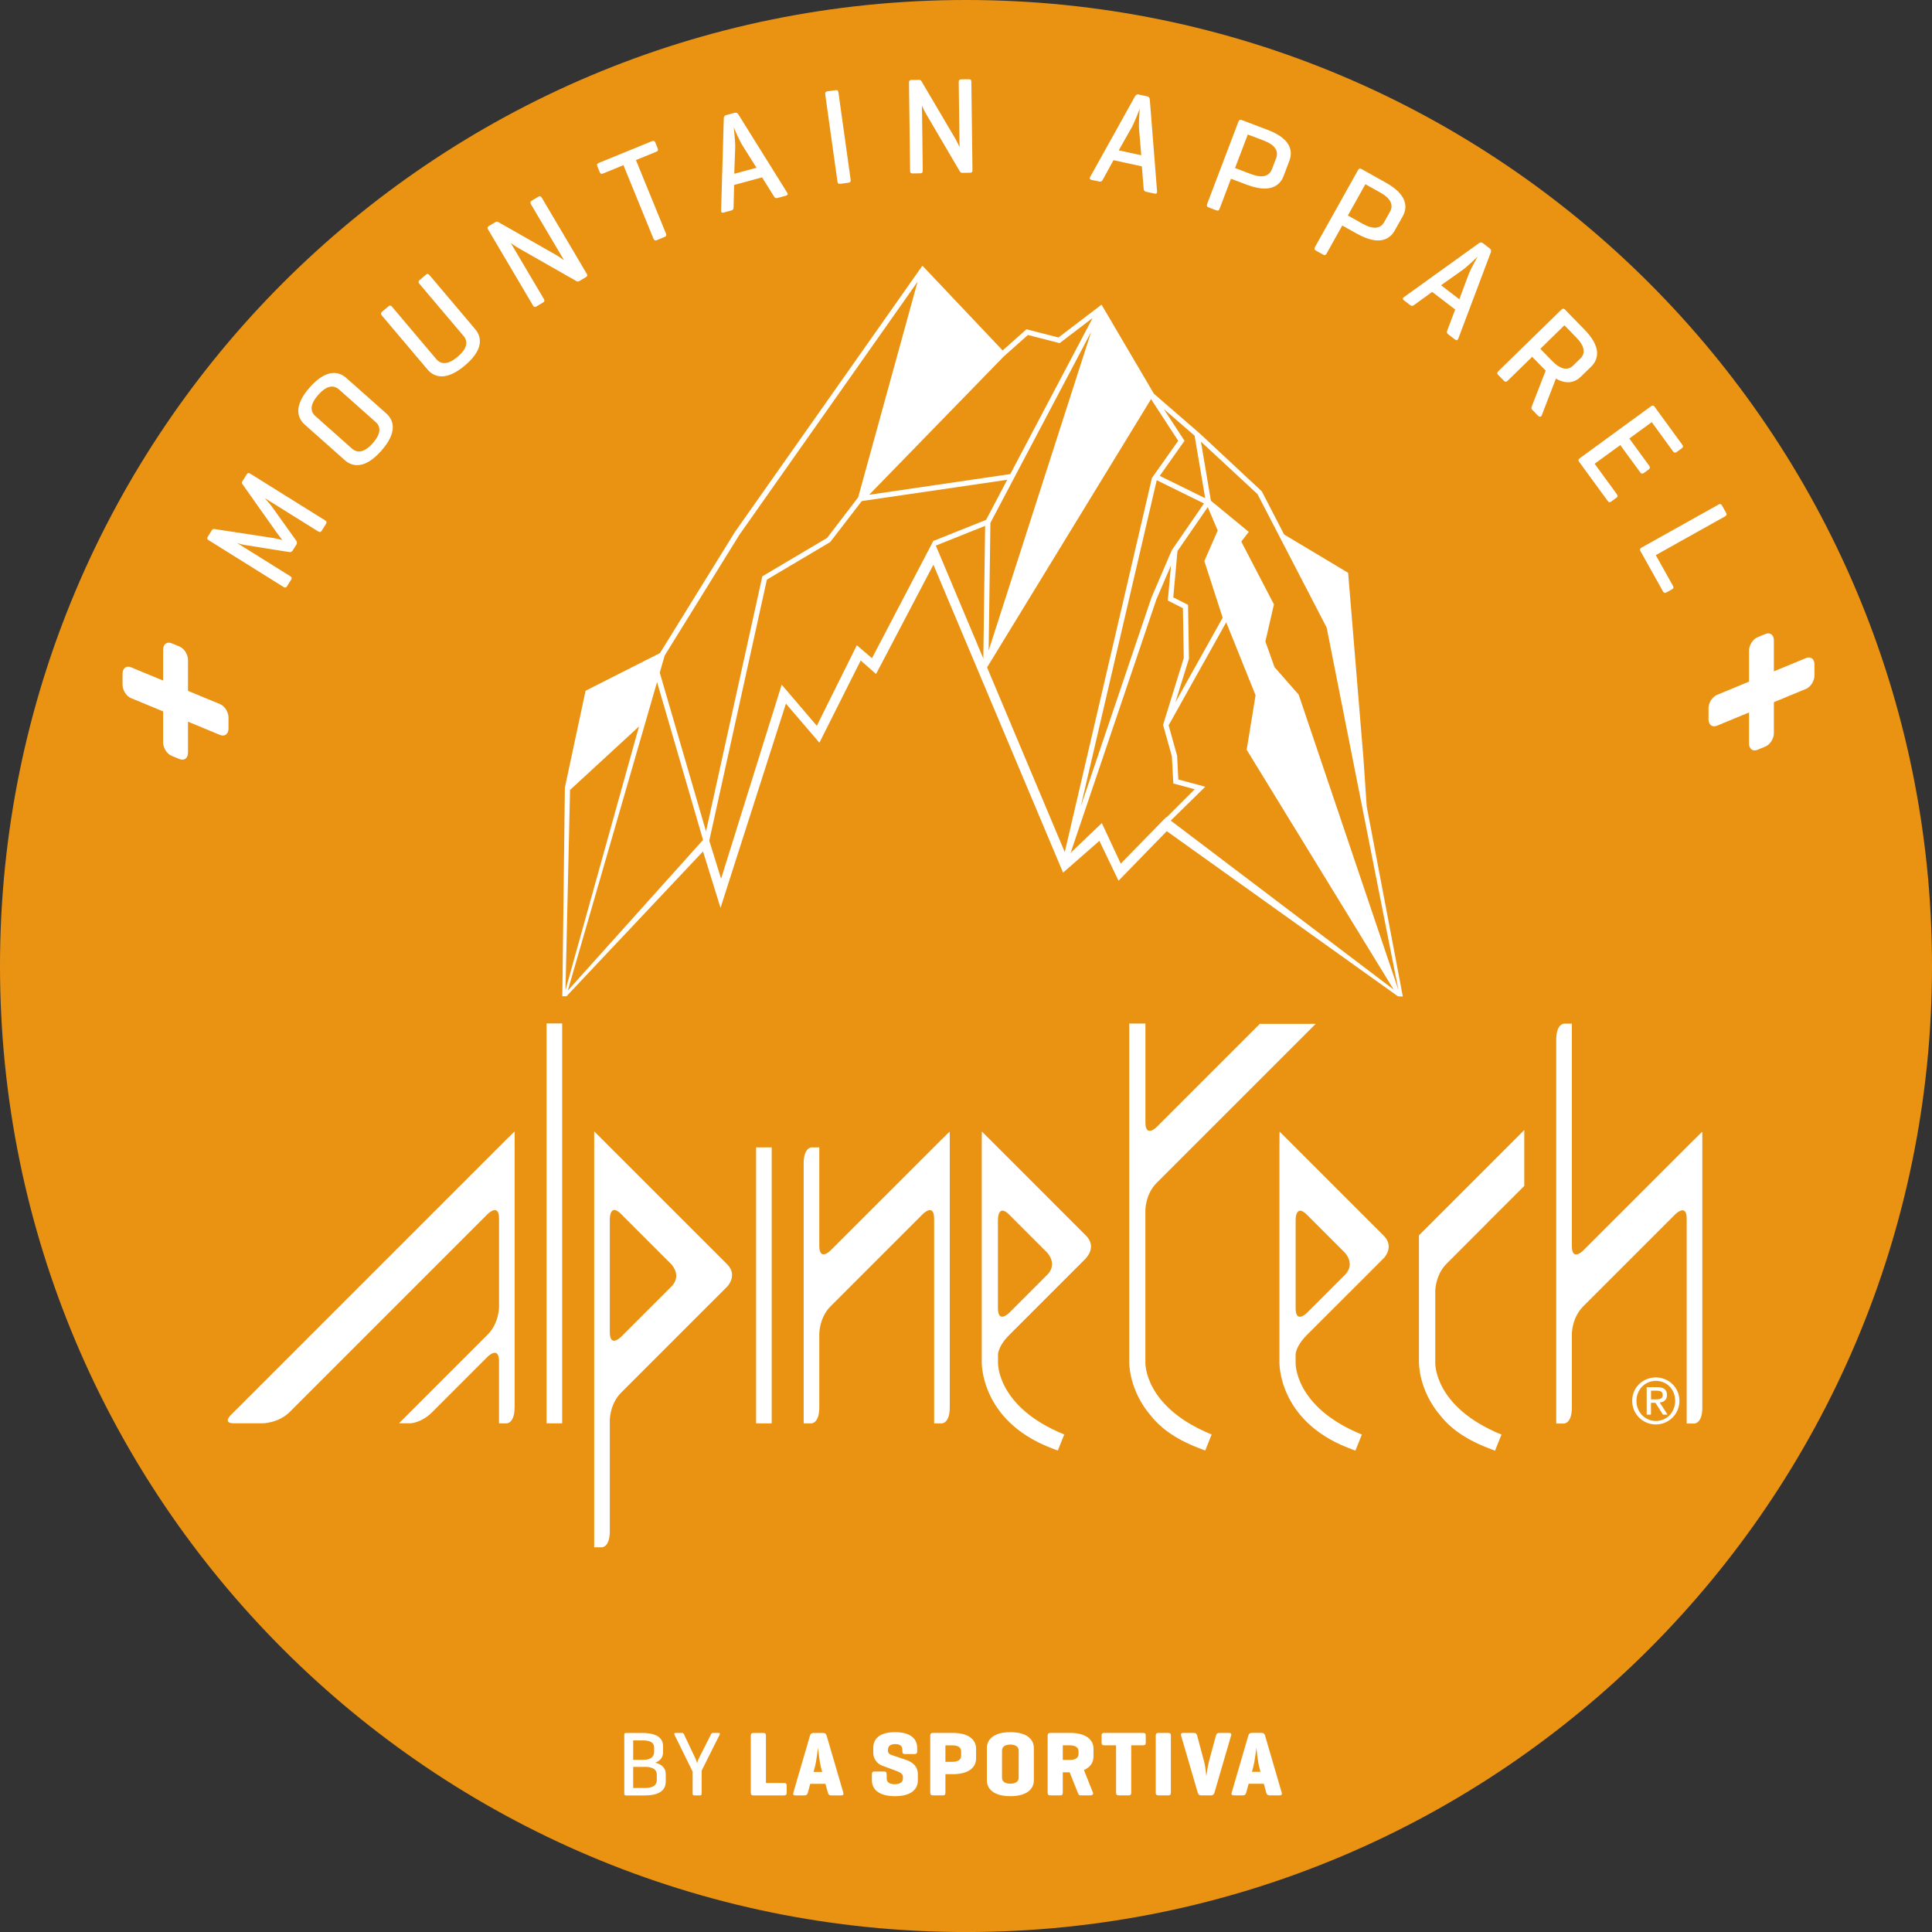
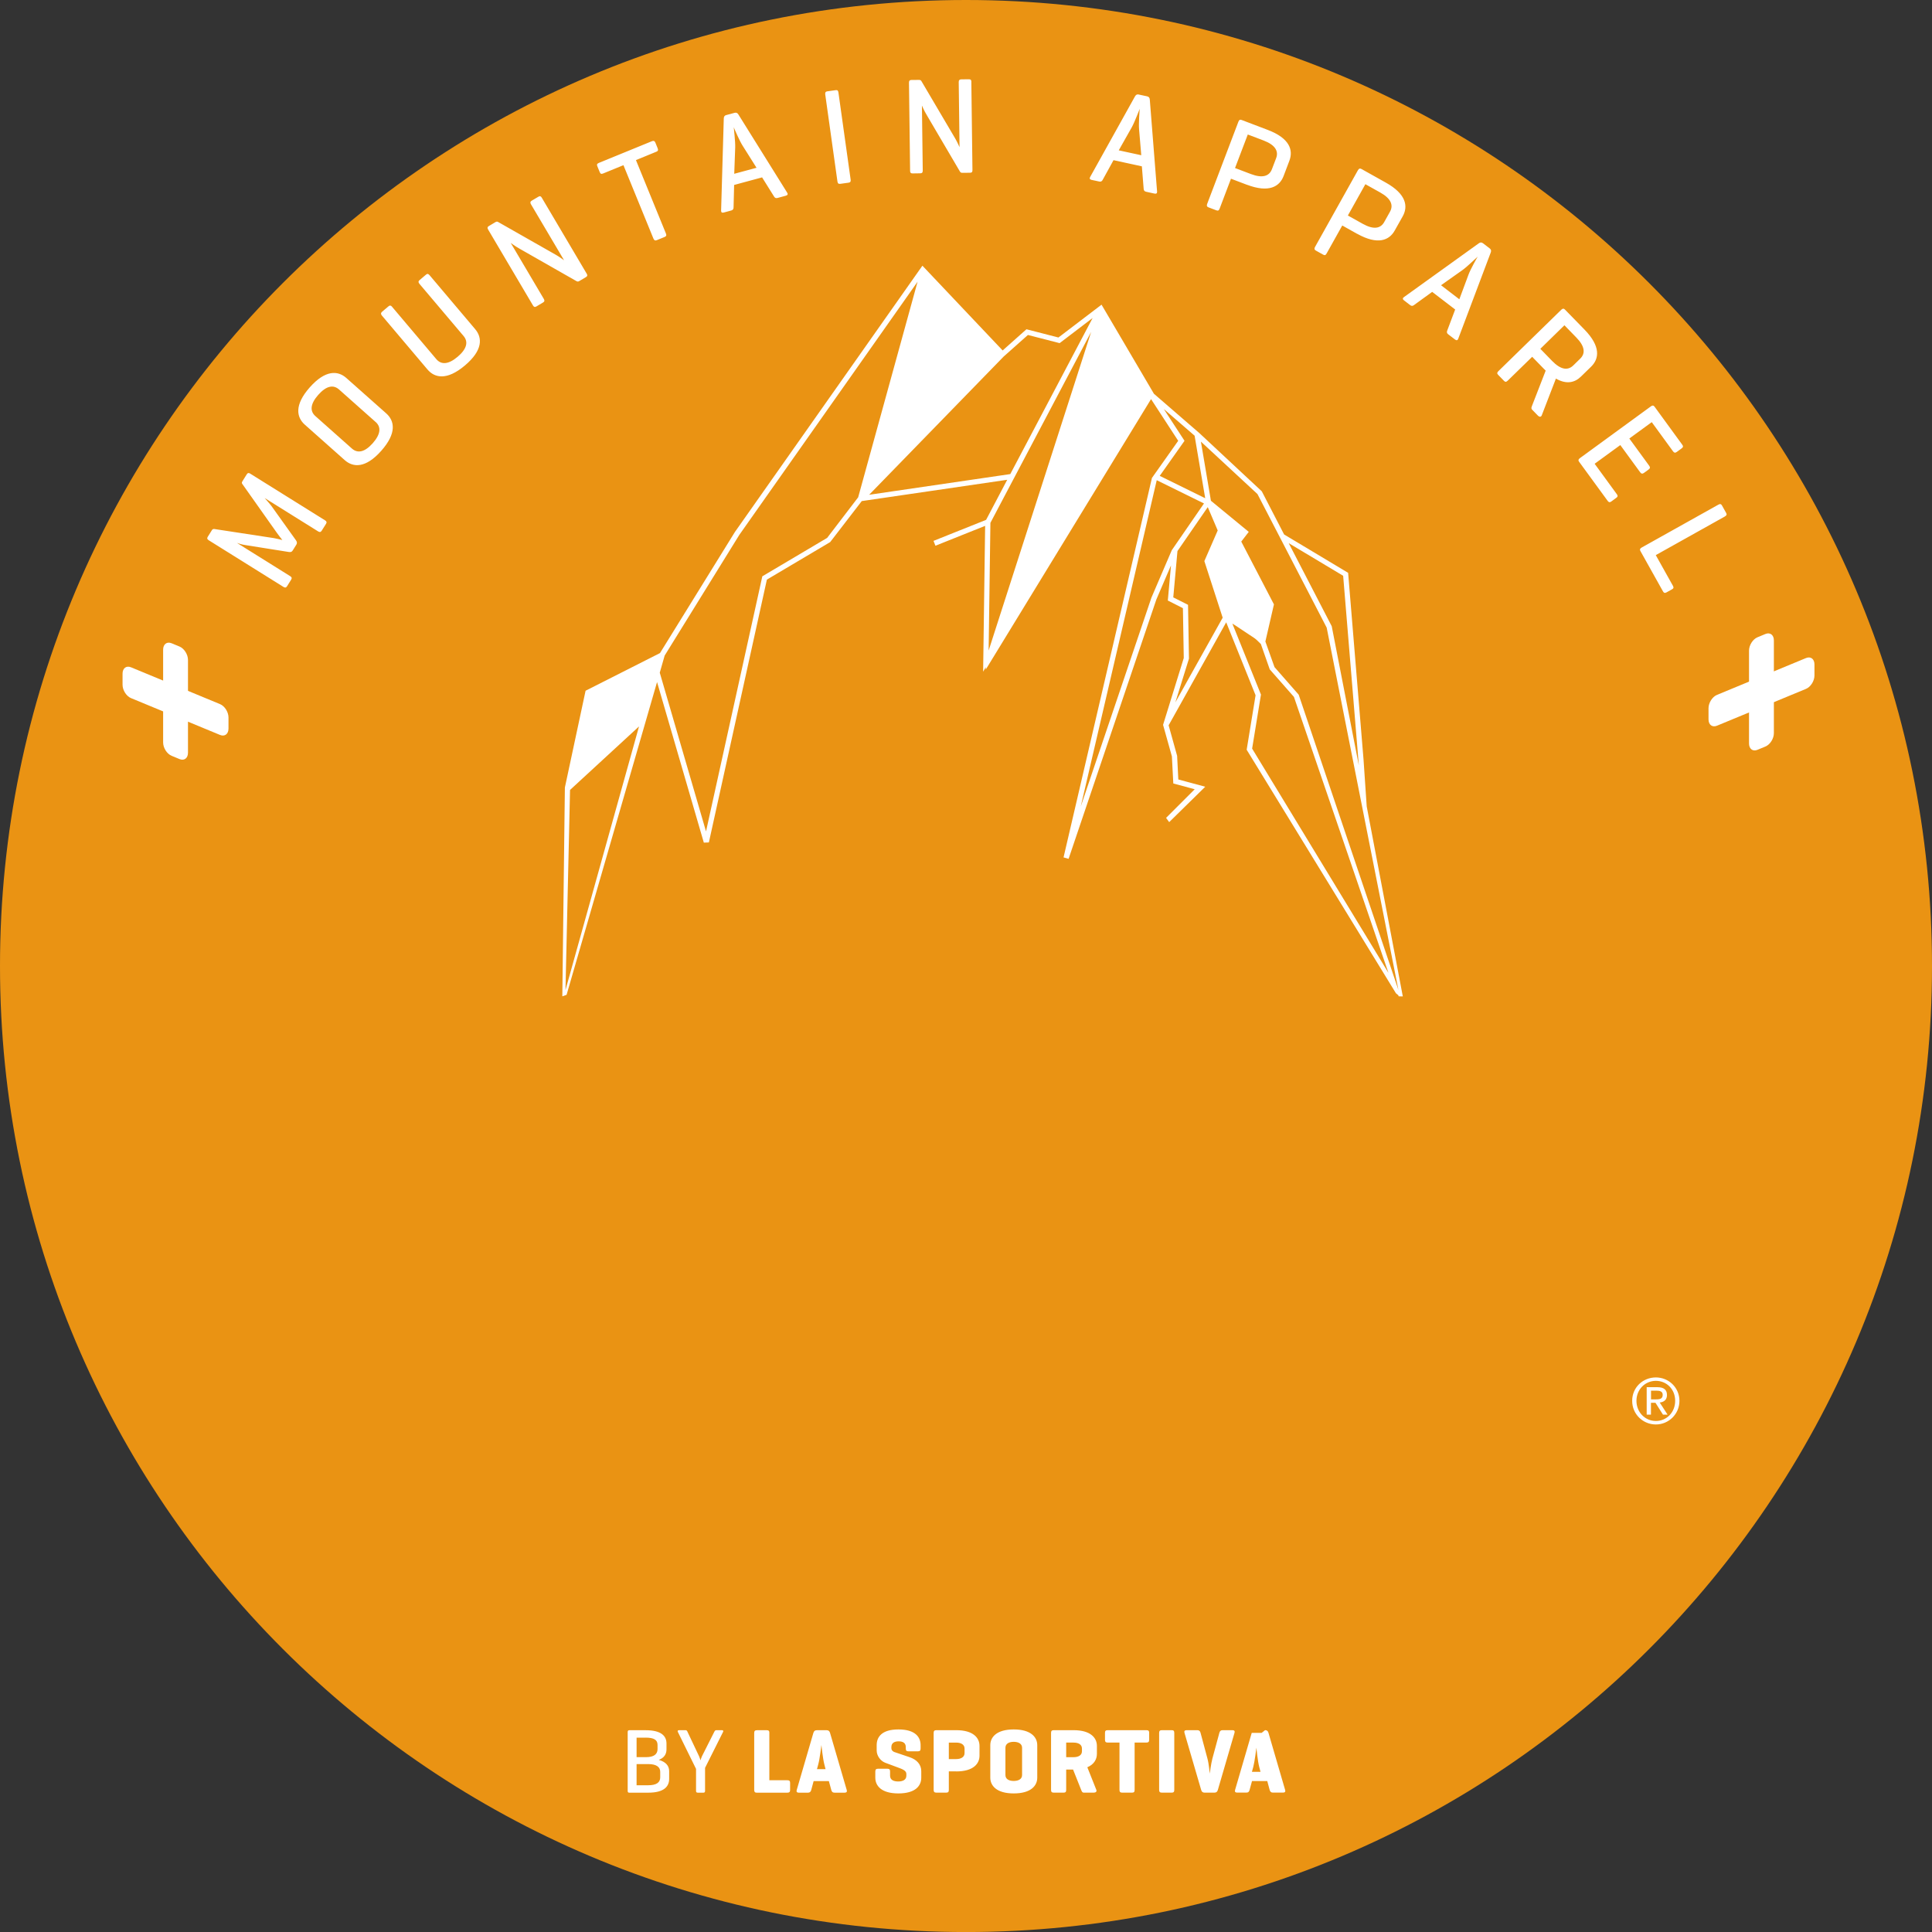
<svg xmlns="http://www.w3.org/2000/svg" id="_layer_2" data-name="layer 2" viewBox="0 0 520.86 520.87">
  <rect x="0" y="0" width="520.86" height="520.87" fill="#333333" stroke="none" />
  <defs>
    <style>
      .cls-1 {
        fill: #fff;
      }

      .cls-1, .cls-2 {
        stroke-width: 0px;
      }

      .cls-2 {
        fill: #ea9313;
      }
    </style>
  </defs>
  <g id="_layer_1-2" data-name="layer 1">
    <path class="cls-2" d="m0,260.44c0,143.83,116.6,260.43,260.43,260.43s260.43-116.6,260.43-260.43S404.27,0,260.43,0,0,116.6,0,260.44" />
-     <polygon class="cls-1" points="376.86 268.59 314.56 224.08 301.55 237.44 296.39 226.69 286.6 235.26 251.64 152.24 236.18 181.71 232.04 178.07 220.91 200.23 211.88 189.7 194.25 244.75 189.53 229.54 152.72 268.59 151.7 268.59 190.74 225.1 194.4 236.91 210.74 184.59 220.21 195.67 231 173.96 235.08 177.45 251.7 145.68 287.57 230.94 297.05 221.9 302.15 232.83 314.4 220.3 378.11 268.59 376.86 268.59" />
    <polygon class="cls-1" points="173.92 192.79 178.34 176.55 158.44 186.67 152.96 212.27 173.92 192.79" />
-     <polygon class="cls-1" points="331.08 166.98 339.33 187.48 336.94 202.11 376.82 267.42 349.57 187.68 343.1 180.38 340.64 173.38 336.25 169.08 331.08 166.98" />
    <polyline class="cls-1" points="340.32 173.45 342.82 163.19 333.93 146.09 335.81 143.66 325.56 135.05 329.18 143.17 325.56 151.46 330.58 166.99" />
-     <polygon class="cls-1" points="358.33 169.24 345.59 144.51 362.85 154.83 368.21 219.13 358.33 169.24" />
    <path class="cls-1" d="m296.83,83.65l13.43,22.8-43.22,70.53,29.79-93.33Zm-47.85-10.43l21.08,22.47-37.85,38.39,16.77-60.86Z" />
    <path class="cls-1" d="m376.99,266.84l-26.87-79.56-6.52-7.43-2.46-6.9,2.31-10.01-8.81-16.93,2.02-2.62-10.2-8.39-2.7-15.94,15.25,14.14,18.66,36.01,19.33,97.64Zm-10.64-60.42l-7.32-37.59-11.6-22.4,14.68,8.8,4.23,51.19Zm-41.43-72.1l-12.26-6.03,6.68-9.45-5.58-8.56,8.3,7.18,2.86,16.86Zm-13.07-4.86l12.74,6.27-8.68,12.6-5.48,12.77-19.06,56.33,20.48-87.96Zm4.46,31.59l1.13-12.48,8.17-11.85,2.68,6.29-3.6,8.26,4.94,15.26-12.76,22.83,3.67-11.79-.25-14.51-3.98-2.01Zm9.88-9.7l3.64-8.33-2.25-5.28,7.14,5.87-1.74,2.26,8.98,17.25-1.99,8.67-3.35-3.36-5.67-2.35-4.77-14.73Zm6.04,16.76l3.52,1.42,4.17,4.09,2.4,6.84,6.52,7.42,25.48,74.4-36.75-60.46,2.38-14.56-7.71-19.14Zm-22.72-61.9l-40.61,66.42,28.18-87.57,12.44,21.15Zm-14.94-20.48l-22.2,42.08-38.05,5.58,36.26-37.26,6.54-5.82,8.55,2.2,8.9-6.78Zm-25.27,9.71l-36.04,37.02,16.03-58.16,20.01,21.14Zm-21.92-19.51l-16.02,58.14-8.37,10.95-17.47,10.35-15.18,68.78-12.47-42.8,1.31-4.58h-.01l20.15-32.57,48.07-68.27Zm-70.01,102.01l-4.35,15.31-18.96,17.51,5.05-23.59,18.26-9.23Zm-24.92,89.02l1.23-53.99,18.6-17.13-19.84,71.12Zm141.72-177.48l-27.64,85.91.48-34.43,27.16-51.48Zm84.02,179.14l-9.73-51.22-.86-12.68-4.15-50.29-17.26-10.34-6.01-11.63-16.84-15.7-12.25-10.61-14.12-24.01-11.62,8.85-8.62-2.22-6.42,5.71-21.63-22.85-50.55,71.79-20.2,32.65-20.06,10.15-5.58,26.09-.69,56.3,1.15-.41,24.39-84.32,12.61,43.29,1.36-.05,15.64-70.86,17.06-10.11,8.52-11.06,39.21-5.74-5.69,10.8-14.18,5.67.52,1.31,13.4-5.36-.54,39.32.71-1.22v.64l44.56-72.91,7.32,11.24-7.08,10.01-23.83,102.3,1.36.39,23.66-69.92,3.95-9.2-.86,9.48,4.07,2.06.23,13.44-5.58,18.02,2.38,8.5.38,7.3,5.77,1.56-7.72,7.72.84,1.14,9.72-9.54-7.26-1.96-.32-6.37-2.29-8.23,15.52-27.77,7.92,19.67-2.4,14.69,40.24,65.65.66.55.06.28,1.15.02Z" />
-     <path class="cls-1" d="m138.75,379.4v-74.3l-.03-.03s-.04-.03-3.08,3.01l-73.49,73.49s-2.15,2.15.89,2.15h7.7s4.31,0,7.36-3.05l53.39-53.39s3.05-3.05,3.05,1.26v23.88s0,4.31-3.05,7.36l-23.91,23.92,2.96.02s2.96,0,6.01-3.04l14.93-14.94s3.05-3.04,3.05,1.27v16.72h2.1s2.1,0,2.1-4.31m8.62,4.31h4.21v-107.81h-4.21v107.81Zm33.6-36.83l-13.51,13.51s-3.04,3.05-3.04-1.26v-30.59s0-4.31,3.04-1.26l13.51,13.51s3.06,3.06,0,6.1m15.06,0s3.04-3.04,0-6.1l-35.76-35.75-.06.06v112.02h2.1s2.11,0,2.11-4.31v-30s0-4.31,3.04-7.36l28.57-28.57Zm7.83,36.83h4.21v-74.41h-4.21v74.41Zm52.21-4.31v-74.3l-.03-.03s-.04-.03-3.08,3.01l-29.01,29s-3.05,3.06-3.05-1.26v-26.52h-2.1s-2.11,0-2.11,4.31v70.1h2.11s2.1,0,2.1-4.31v-19.9s0-4.31,3.05-7.37l24.86-24.86s3.05-3.05,3.05,1.26v55.18h2.1s2.11,0,2.11-4.31m26.22-35.69l-10.18,10.19s-3.05,3.05-3.05-1.26v-23.94s0-4.31,3.05-1.26l10.18,10.19s3.05,3.05,0,6.09m10.5-4.55s3.05-3.05,0-6.09l-23.73-23.74v-.02h-.02l-4.28-4.27-.03.03s-.03.03-.03,4.34v10.6h0v47.11s-.51,15.69,18.48,23.13c.72.28,1.35.53,2.02.78l1.74-4.34c-18.34-7.46-17.86-19.4-17.86-19.4v-2.2s0-2.2,3.05-5.24l16.2-16.2,1.08-1.08,3.4-3.4Zm34.69-35.92l27.25-27.25h-15.06l-19.73,19.73-8.06,8.06s-3.06,3.06-3.06-1.26v-26.62h-4.36v91.22s-.23,7.51,5.9,14.6c2.33,2.95,6.17,6.02,12.58,8.53.72.28,1.35.53,2.01.78l.14-.35c.03-.08.07-.19.12-.32l.38-.96c.07-.16.14-.33.22-.54l.86-2.17c-18.33-7.46-17.86-19.4-17.86-19.4v-41.09s0-4.31,3.06-7.36l15.6-15.6Zm35.07,40.48l-10.19,10.19s-3.04,3.05-3.04-1.26v-23.94s0-4.31,3.04-1.26l10.19,10.19s3.05,3.05,0,6.09m10.51-4.55s3.04-3.05,0-6.09l-23.74-23.74v-.02h-.02l-4.27-4.27-.04.03s-.04.03-.04,4.34v10.6h0v47.11s-.52,15.69,18.47,23.13c.72.28,1.36.53,2.01.78l1.74-4.34c-18.33-7.46-17.86-19.4-17.86-19.4v-2.2s0-2.2,3.04-5.24l16.22-16.2,4.48-4.49Zm27.96-9.57l9.94-9.93v-15.06l-3.05,3.05-22.28,22.28-3.06,3.06v34.14s-.23,7.51,5.9,14.6c2.33,2.95,6.17,6.02,12.58,8.53.72.28,1.35.53,2.02.78l.14-.35c.04-.08.08-.19.13-.32l.38-.96c.07-.16.14-.33.22-.54l.88-2.17c-18.34-7.46-17.86-19.4-17.86-19.4v-19.31s0-4.31,3.05-7.36l11.03-11.04Zm57.94,49.82v-74.3l-.03-.03s-.04-.03-3.08,3.01l-29.01,29s-3.05,3.06-3.05-1.26v-59.92h-2.1s-2.11,0-2.11,4.32v103.49h2.11s2.1,0,2.1-4.31v-19.9s0-4.31,3.05-7.37l24.86-24.86s3.05-3.05,3.05,1.26v55.18h2.1s2.11,0,2.11-4.31" />
    <path class="cls-1" d="m445.1,377.27h1.2c1.02,0,1.96-.05,1.96-1.22,0-.98-.85-1.13-1.63-1.13h-1.52v2.36Zm-1.15-3.29h2.86c1.76,0,2.6.69,2.6,2.11,0,1.34-.86,1.91-1.96,2.02l2.12,3.27h-1.24l-2.02-3.19h-1.22v3.19h-1.15v-7.41Zm2.47,9.11c2.93,0,5.2-2.34,5.2-5.44s-2.28-5.38-5.2-5.38-5.24,2.34-5.24,5.38,2.28,5.44,5.24,5.44m0-11.74c3.46,0,6.35,2.73,6.35,6.31s-2.9,6.37-6.35,6.37-6.39-2.72-6.39-6.37,2.91-6.31,6.39-6.31" />
    <path class="cls-1" d="m486.89,185.72c1.25-.52,2.28-2.13,2.28-3.61v-2.99c0-1.47-1.02-2.23-2.28-1.71l-24,9.93c-1.26.52-2.28,2.13-2.28,3.6v2.99c0,1.48,1.01,2.24,2.28,1.72l24-9.93Z" />
    <path class="cls-1" d="m478.23,172.64c0-1.47-1.02-2.24-2.28-1.72l-2.15.89c-1.25.52-2.27,2.14-2.27,3.6v25.02c0,1.47,1.02,2.24,2.27,1.72l2.15-.89c1.26-.52,2.28-2.13,2.28-3.6v-25.02Z" />
    <path class="cls-1" d="m35.32,188.21c-1.25-.52-2.28-2.13-2.28-3.61v-2.99c0-1.47,1.02-2.23,2.28-1.71l24,9.93c1.26.52,2.28,2.13,2.28,3.6v2.99c0,1.48-1.02,2.24-2.28,1.72l-24-9.93Z" />
    <path class="cls-1" d="m43.98,175.14c0-1.47,1.02-2.24,2.28-1.72l2.15.89c1.25.52,2.27,2.14,2.27,3.6v25.02c0,1.47-1.02,2.24-2.27,1.72l-2.15-.89c-1.26-.52-2.28-2.13-2.28-3.6v-25.02Z" />
-     <path class="cls-1" d="m339.84,477.68h-2.33l.37-1.33c.39-1.44.79-4.84.84-5.18.02.22.36,3.67.76,5.18l.35,1.33Zm.29-10.5h-2.67c-.52,0-.76.25-.92.74l-4.48,15.36c-.15.46.02.74.55.74h2.5c.52,0,.75-.28.86-.74l.65-2.38h4.11l.64,2.38c.13.46.35.74.87.74h2.76c.52,0,.69-.28.54-.74l-4.48-15.36c-.15-.49-.4-.74-.92-.74m-13.65,16.85c.52,0,.77-.25.92-.74l4.48-15.36c.15-.47-.02-.74-.54-.74h-2.68c-.52,0-.74.28-.86.74l-1.88,6.94c-.37,1.38-.7,4.04-.7,4.04,0,0-.24-2.66-.62-4.04l-1.86-6.94c-.12-.47-.35-.74-.86-.74h-2.93c-.51,0-.69.28-.54.74l4.49,15.36c.15.49.39.74.92.74h2.67Zm-10.83-16.1c0-.52-.17-.74-.69-.74h-2.67c-.52,0-.72.23-.72.74v15.36c0,.52.2.74.72.74h2.67c.52,0,.69-.22.69-.74v-15.36Zm-17.94-.74c-.52,0-.74.18-.74.69v1.93c0,.52.22.72.74.72h3.17v12.76c0,.52.2.74.72.74h2.67c.52,0,.69-.22.69-.74v-12.76h3.17c.52,0,.75-.2.75-.72v-1.93c0-.52-.22-.69-.75-.69h-10.43Zm-9.21,3.35c1.22,0,2.26.46,2.26,1.61v.72c0,1.14-1.04,1.6-2.26,1.6h-1.99v-3.94h1.99Zm6.29,3.05v-2.16c0-2.13-1.64-4.24-6.29-4.24h-5.35c-.52,0-.72.23-.72.74v15.36c0,.52.19.74.72.74h2.67c.52,0,.69-.22.69-.74v-5.48h1.86l2.18,5.48c.15.34.25.74.72.74h2.68c.54,0,.86-.3.69-.74l-2.43-6.1c1.86-.79,2.58-2.2,2.58-3.61m-20.17,5.7c0,1.14-1.04,1.6-2.26,1.6s-2.23-.46-2.23-1.6v-7.34c0-1.14,1.02-1.61,2.23-1.61s2.26.47,2.26,1.61v7.34Zm-8.57.72c0,2.13,1.66,4.24,6.32,4.24s6.34-2.1,6.34-4.24v-8.77c0-2.13-1.68-4.24-6.34-4.24s-6.32,2.11-6.32,4.24v8.77Zm-9.2-9.46c1.22,0,2.26.46,2.26,1.61v1.21c0,1.14-1.04,1.62-2.26,1.62h-1.98v-4.44h1.98Zm0,7.77c4.66,0,6.29-2.1,6.29-4.23v-2.65c0-2.13-1.63-4.24-6.29-4.24h-5.35c-.52,0-.72.23-.72.74v15.36c0,.52.2.74.72.74h2.68c.52,0,.69-.22.69-.74v-4.99h1.98Zm-13.58-6.16c0,.52.18.74.69.74h2.58c.52,0,.72-.22.72-.74v-.92c0-2.13-1.38-4.24-5.97-4.24s-5.87,2.11-5.87,4.24v1.44c0,1.43,1.04,2.82,2.3,3.3l3.57,1.33c.94.35,2.13.77,2.13,1.66v.5c0,1.14-.99,1.56-2.21,1.56s-2.18-.42-2.18-1.56v-1.12c0-.52-.17-.75-.69-.75h-2.58c-.52,0-.71.23-.71.75v1.66c0,2.13,1.56,4.24,6.22,4.24s6.17-2.1,6.17-4.24v-1.76c0-1.84-1.26-3.13-3.1-3.75l-4.16-1.41c-.27-.1-.8-.39-.8-1.07v-.25c0-1.13.82-1.56,1.96-1.56s1.93.42,1.93,1.56v.38Zm-21.63,5.55h-2.32l.36-1.33c.4-1.44.79-4.84.84-5.18.03.22.38,3.67.78,5.18l.34,1.33Zm.3-10.5h-2.67c-.52,0-.77.25-.92.74l-4.48,15.36c-.15.46.02.74.54.74h2.5c.52,0,.74-.28.87-.74l.64-2.38h4.11l.65,2.38c.12.46.34.74.87.74h2.74c.52,0,.7-.28.55-.74l-4.49-15.36c-.15-.49-.4-.74-.92-.74m-15.44.74c0-.52-.17-.74-.69-.74h-2.67c-.53,0-.73.23-.73.74v15.36c0,.49.18.74.62.74h8.32c.52,0,.74-.2.74-.72v-1.93c0-.52-.23-.7-.74-.7h-4.86v-12.76Zm-22.05-.27c-.15-.3-.24-.48-.56-.48h-1.72c-.34,0-.49.18-.34.48l4.9,9.96v5.94c0,.32.12.47.48.47h1.5c.32,0,.45-.15.45-.47v-6.22l4.85-9.68c.18-.32,0-.48-.32-.48h-1.51c-.3,0-.42.23-.55.48l-3.3,6.54c-.17.32-.39,1.06-.39,1.11-.02-.1-.25-.76-.4-1.11l-3.1-6.54Zm-11.32,1.53c2.23,0,3.22.59,3.22,1.96v1.14c0,1.36-.99,2.16-3.04,2.16h-2.61v-5.25h2.43Zm.72,7.13c2.23,0,3.22.82,3.22,2.06v1.52c0,1.36-.99,2.13-3.22,2.13h-3.15v-5.7h3.15Zm0,7.71c4.26,0,5.63-1.68,5.63-3.71v-2.1c0-1.44-.92-2.51-2.8-3.03,1.48-.56,2.08-1.56,2.08-2.85v-1.56c0-2-1.36-3.59-5.62-3.59h-4.39c-.32,0-.45.15-.45.5v15.86c0,.34.12.49.45.49h5.1Z" />
+     <path class="cls-1" d="m339.84,477.68h-2.33l.37-1.33c.39-1.44.79-4.84.84-5.18.02.22.36,3.67.76,5.18l.35,1.33Zm.29-10.5h-2.67l-4.48,15.36c-.15.46.02.74.55.74h2.5c.52,0,.75-.28.86-.74l.65-2.38h4.11l.64,2.38c.13.46.35.74.87.74h2.76c.52,0,.69-.28.54-.74l-4.48-15.36c-.15-.49-.4-.74-.92-.74m-13.65,16.85c.52,0,.77-.25.92-.74l4.48-15.36c.15-.47-.02-.74-.54-.74h-2.68c-.52,0-.74.28-.86.74l-1.88,6.94c-.37,1.38-.7,4.04-.7,4.04,0,0-.24-2.66-.62-4.04l-1.86-6.94c-.12-.47-.35-.74-.86-.74h-2.93c-.51,0-.69.28-.54.74l4.49,15.36c.15.49.39.74.92.74h2.67Zm-10.83-16.1c0-.52-.17-.74-.69-.74h-2.67c-.52,0-.72.23-.72.74v15.36c0,.52.2.74.72.74h2.67c.52,0,.69-.22.69-.74v-15.36Zm-17.94-.74c-.52,0-.74.18-.74.69v1.93c0,.52.22.72.74.72h3.17v12.76c0,.52.2.74.72.74h2.67c.52,0,.69-.22.69-.74v-12.76h3.17c.52,0,.75-.2.75-.72v-1.93c0-.52-.22-.69-.75-.69h-10.43Zm-9.21,3.35c1.22,0,2.26.46,2.26,1.61v.72c0,1.14-1.04,1.6-2.26,1.6h-1.99v-3.94h1.99Zm6.29,3.05v-2.16c0-2.13-1.64-4.24-6.29-4.24h-5.35c-.52,0-.72.23-.72.74v15.36c0,.52.19.74.72.74h2.67c.52,0,.69-.22.69-.74v-5.48h1.86l2.18,5.48c.15.34.25.74.72.74h2.68c.54,0,.86-.3.69-.74l-2.43-6.1c1.86-.79,2.58-2.2,2.58-3.61m-20.17,5.7c0,1.14-1.04,1.6-2.26,1.6s-2.23-.46-2.23-1.6v-7.34c0-1.14,1.02-1.61,2.23-1.61s2.26.47,2.26,1.61v7.34Zm-8.57.72c0,2.13,1.66,4.24,6.32,4.24s6.34-2.1,6.34-4.24v-8.77c0-2.13-1.68-4.24-6.34-4.24s-6.32,2.11-6.32,4.24v8.77Zm-9.2-9.46c1.22,0,2.26.46,2.26,1.61v1.21c0,1.14-1.04,1.62-2.26,1.62h-1.98v-4.44h1.98Zm0,7.77c4.66,0,6.29-2.1,6.29-4.23v-2.65c0-2.13-1.63-4.24-6.29-4.24h-5.35c-.52,0-.72.23-.72.74v15.36c0,.52.2.74.72.74h2.68c.52,0,.69-.22.69-.74v-4.99h1.98Zm-13.58-6.16c0,.52.18.74.69.74h2.58c.52,0,.72-.22.72-.74v-.92c0-2.13-1.38-4.24-5.97-4.24s-5.87,2.11-5.87,4.24v1.44c0,1.43,1.04,2.82,2.3,3.3l3.57,1.33c.94.35,2.13.77,2.13,1.66v.5c0,1.14-.99,1.56-2.21,1.56s-2.18-.42-2.18-1.56v-1.12c0-.52-.17-.75-.69-.75h-2.58c-.52,0-.71.23-.71.75v1.66c0,2.13,1.56,4.24,6.22,4.24s6.17-2.1,6.17-4.24v-1.76c0-1.84-1.26-3.13-3.1-3.75l-4.16-1.41c-.27-.1-.8-.39-.8-1.07v-.25c0-1.13.82-1.56,1.96-1.56s1.93.42,1.93,1.56v.38Zm-21.63,5.55h-2.32l.36-1.33c.4-1.44.79-4.84.84-5.18.03.22.38,3.67.78,5.18l.34,1.33Zm.3-10.5h-2.67c-.52,0-.77.25-.92.74l-4.48,15.36c-.15.46.02.74.54.74h2.5c.52,0,.74-.28.87-.74l.64-2.38h4.11l.65,2.38c.12.46.34.74.87.74h2.74c.52,0,.7-.28.55-.74l-4.49-15.36c-.15-.49-.4-.74-.92-.74m-15.44.74c0-.52-.17-.74-.69-.74h-2.67c-.53,0-.73.23-.73.74v15.36c0,.49.18.74.62.74h8.32c.52,0,.74-.2.74-.72v-1.93c0-.52-.23-.7-.74-.7h-4.86v-12.76Zm-22.05-.27c-.15-.3-.24-.48-.56-.48h-1.72c-.34,0-.49.18-.34.48l4.9,9.96v5.94c0,.32.12.47.48.47h1.5c.32,0,.45-.15.45-.47v-6.22l4.85-9.68c.18-.32,0-.48-.32-.48h-1.51c-.3,0-.42.23-.55.48l-3.3,6.54c-.17.32-.39,1.06-.39,1.11-.02-.1-.25-.76-.4-1.11l-3.1-6.54Zm-11.32,1.53c2.23,0,3.22.59,3.22,1.96v1.14c0,1.36-.99,2.16-3.04,2.16h-2.61v-5.25h2.43Zm.72,7.13c2.23,0,3.22.82,3.22,2.06v1.52c0,1.36-.99,2.13-3.22,2.13h-3.15v-5.7h3.15Zm0,7.71c4.26,0,5.63-1.68,5.63-3.71v-2.1c0-1.44-.92-2.51-2.8-3.03,1.48-.56,2.08-1.56,2.08-2.85v-1.56c0-2-1.36-3.59-5.62-3.59h-4.39c-.32,0-.45.15-.45.5v15.86c0,.34.12.49.45.49h5.1Z" />
    <path class="cls-1" d="m465.04,139.22c.45-.25.56-.52.32-.94l-1.1-1.97c-.25-.46-.54-.51-.99-.26l-20.69,11.57c-.42.23-.56.52-.36.88l6.11,10.93c.23.42.51.53.96.27l1.49-.83c.45-.25.47-.52.24-.93l-4.63-8.28,18.65-10.43Zm-31.62-4.18c.28.39.57.46.98.16l1.37-1.01c.42-.3.41-.56.12-.96l-5.98-8.2,6.92-5.04,5.35,7.33c.3.42.62.47,1,.19l1.29-.94c.42-.31.44-.59.14-1.02l-5.35-7.33,6.05-4.41,5.74,7.88c.29.39.57.46.99.16l1.34-.98c.42-.31.44-.6.15-.98l-7.46-10.24c-.28-.38-.58-.41-.99-.1l-19.15,13.97c-.42.3-.49.59-.21.97l7.71,10.56Zm-8.45-44.05c2.33,2.38,2.49,4.29,1.06,5.69l-1.88,1.84c-1.46,1.42-3.35,1.19-5.68-1.19l-3.2-3.29,6.49-6.35,3.21,3.3Zm-8.7,8.48l.44.45-3.67,9.45c-.16.47-.32.72.04,1.1l1.55,1.59c.36.37.8.4,1-.04l3.84-9.96c2.85,1.66,5.12,1.06,6.73-.52l2.76-2.69c2.17-2.12,2.66-5.44-1.79-10l-5.25-5.38c-.34-.35-.62-.33-1,.03l-16.96,16.56c-.38.36-.4.65-.07.99l1.58,1.62c.36.38.62.32,1-.04l6.6-6.44,3.2,3.29Zm-22.83-18.78l-4.94-3.79,5.82-4.12c1.35-.98,3.8-3.39,4.07-3.6-.22.34-2.02,3.54-2.5,4.9l-2.46,6.61Zm6.36-15.11c-.38-.29-.72-.28-1.13.02l-20.16,14.49c-.39.26-.4.58-.02.87l1.7,1.31c.38.3.72.22,1.07-.06l4.85-3.52,6.2,4.75-2.12,5.62c-.18.42-.16.76.22,1.05l1.86,1.42c.41.32.72.22.87-.22l8.76-23.24c.17-.46.11-.81-.28-1.1l-1.82-1.4Zm-27.69-13.68c2.92,1.63,3.6,3.42,2.63,5.17l-1.57,2.81c-.98,1.74-2.86,2.09-5.78.46l-4.01-2.24,4.72-8.44,4.01,2.24Zm-6.22,11.13c5.56,3.1,8.64,1.77,10.12-.88l2.16-3.84c1.48-2.65,1-5.98-4.56-9.08l-6.56-3.67c-.42-.23-.69-.13-.95.32l-11.57,20.69c-.25.45-.2.74.22.98l1.97,1.1c.45.26.69.13.94-.33l4.21-7.53,4.01,2.25Zm-25.2-25.14c3.11,1.19,4.06,2.86,3.36,4.73l-1.15,3.01c-.71,1.86-2.53,2.48-5.64,1.3l-4.3-1.63,3.44-9.04,4.29,1.63Zm-4.53,11.91c5.95,2.26,8.81.5,9.89-2.34l1.56-4.12c1.08-2.84.13-6.06-5.83-8.32l-7.02-2.67c-.45-.18-.71-.03-.89.46l-8.42,22.16c-.18.48-.09.76.36.93l2.11.8c.48.18.7.04.89-.46l3.06-8.06,4.29,1.63Zm-28.47-7.95l-6.08-1.32,3.51-6.21c.81-1.46,2-4.68,2.15-4.99-.05.41-.32,4.06-.18,5.49l.59,7.03Zm-.68-16.37c-.47-.11-.76.06-1.02.5l-12.08,21.71c-.24.4-.12.69.35.8l2.11.45c.46.11.74-.1.94-.51l2.89-5.25,7.64,1.66.48,5.98c.02.46.17.77.65.87l2.28.5c.51.11.74-.11.69-.58l-1.96-24.76c-.04-.5-.25-.77-.72-.88l-2.25-.48Zm-45.13-3.42c0-.48-.16-.7-.68-.69l-2.04.02c-.48.01-.7.24-.69.72l.22,17.56s-.65-1.47-1.18-2.36l-9.12-15.48c-.12-.18-.3-.29-.6-.29l-2.07.02c-.48,0-.67.23-.66.72l.3,23.78c0,.48.19.7.68.69l2.07-.03c.48,0,.66-.22.66-.7l-.22-17.56c.08.15.53,1.29,1.36,2.66l8.9,15.15c.15.22.3.33.67.32l2.03-.02c.52,0,.67-.23.66-.72l-.3-23.78Zm-35.84,2.89c-.07-.52-.25-.72-.76-.64l-2.24.31c-.47.06-.62.32-.56.83l3.29,23.47c.08.52.28.71.76.64l2.24-.31c.51-.08.62-.32.56-.82l-3.29-23.48Zm-22.08,20.28l-6.01,1.62.26-7.12c.05-1.67-.38-5.08-.39-5.42.14.38,1.59,3.74,2.38,4.95l3.76,5.97Zm-8.15-14.22c-.46.12-.66.41-.68.91l-.72,24.84c-.02.47.22.66.69.54l2.07-.56c.47-.13.61-.44.6-.9l.15-5.98,7.54-2.04,3.18,5.09c.22.4.5.59.97.46l2.25-.61c.5-.14.62-.43.36-.82l-13.15-21.08c-.26-.42-.57-.57-1.04-.44l-2.22.6Zm-34.38,12.92c-.48.2-.58.44-.38.91l.63,1.55c.19.48.43.58.92.38l5.48-2.24,8.08,19.78c.2.48.46.62.9.44l2.13-.87c.44-.18.54-.46.34-.94l-8.08-19.78,5.48-2.25c.45-.17.58-.43.38-.92l-.62-1.54c-.2-.48-.48-.56-.92-.39l-14.33,5.86Zm-15.36,9.38c-.25-.42-.48-.54-.93-.27l-1.76,1.04c-.42.24-.49.55-.25.96l8.94,15.12s-1.3-.95-2.2-1.46l-15.62-8.88c-.18-.1-.4-.1-.66.05l-1.78,1.06c-.42.24-.47.53-.22.94l12.1,20.48c.24.42.52.51.93.26l1.78-1.06c.42-.25.46-.53.22-.95l-8.93-15.11c.13.08,1.1.85,2.5,1.62l15.26,8.7c.24.12.42.14.74-.05l1.76-1.04c.45-.27.46-.54.22-.94l-12.1-20.47Zm-40.35,29.4c-.34-.39-.62-.44-.98-.13l-1.73,1.46c-.36.31-.39.62-.06,1.02l12.29,14.54c1.96,2.32,5.27,3.01,10.1-1.07,4.86-4.11,4.73-7.48,2.76-9.8l-12.29-14.54c-.34-.39-.59-.46-.98-.13l-1.72,1.46c-.36.31-.36.6-.03,1l11.91,14.08c1.29,1.53.92,3.44-1.62,5.59-2.52,2.13-4.44,2.16-5.74.63l-11.91-14.09Zm-4.45,31.05c1.5,1.33,1.42,3.24-.79,5.74-2.19,2.46-4.09,2.76-5.59,1.44l-9.86-8.76c-1.5-1.33-1.42-3.24.76-5.72,2.21-2.5,4.11-2.79,5.61-1.46l9.86,8.76Zm-8.33,10.29c2.27,2.01,5.64,2.23,9.84-2.51,4.23-4.77,3.61-8.08,1.34-10.1l-10.75-9.54c-2.28-2.02-5.64-2.23-9.86,2.53-4.2,4.74-3.59,8.06-1.32,10.07l10.75,9.55Zm-25.47,3.64c-.41-.26-.69-.22-.95.19l-1.16,1.86c-.17.28-.22.48-.05.71l9.39,13.28c.4.56,1.32,1.74,1.42,1.86-.15-.05-1.62-.41-2.3-.52l-16.02-2.45c-.28-.04-.51.03-.68.32l-1.1,1.76c-.26.41-.17.68.24.94l20.18,12.6c.41.25.7.21.95-.2l1.1-1.76c.26-.41.17-.68-.24-.94l-14.36-8.97c.11.04,1.36.47,2.26.58l11.64,1.85c.48.08.85.05,1.1-.36l1.02-1.63c.23-.38.17-.77-.14-1.18l-6.55-9.16c-.55-.73-1.74-2.05-1.86-2.2l14.42,9c.41.25.69.21.95-.2l1.16-1.84c.26-.41.17-.68-.24-.94l-20.18-12.59Z" />
  </g>
</svg>